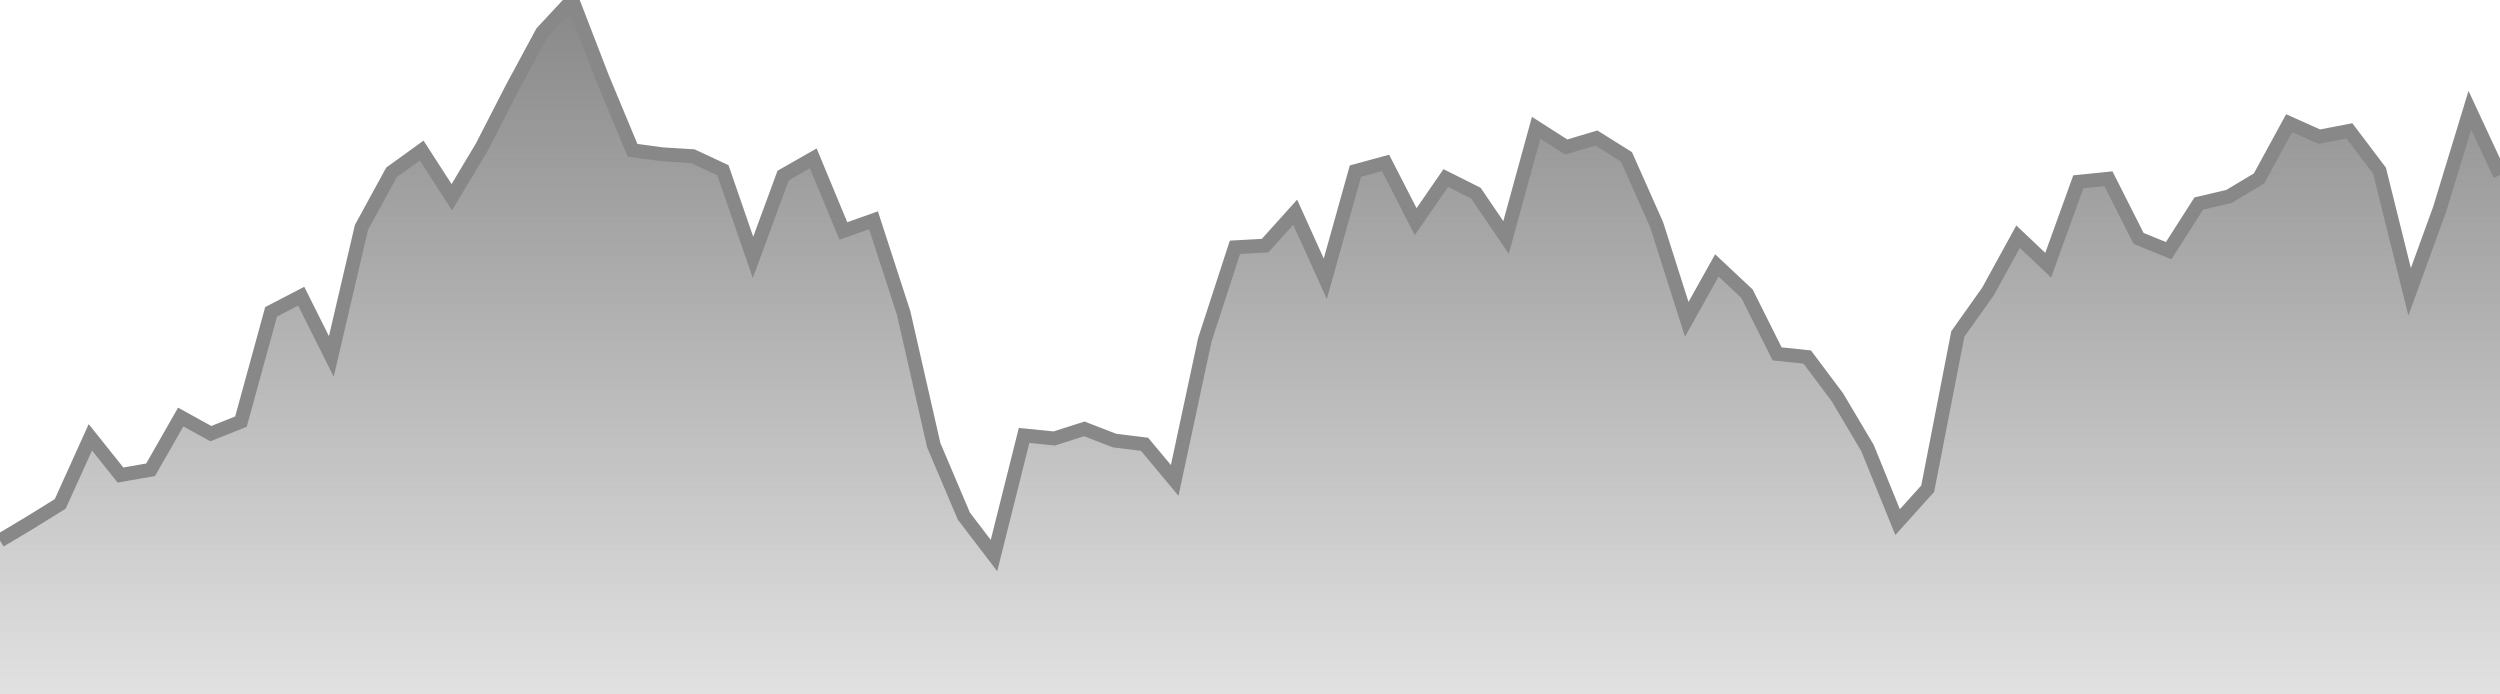
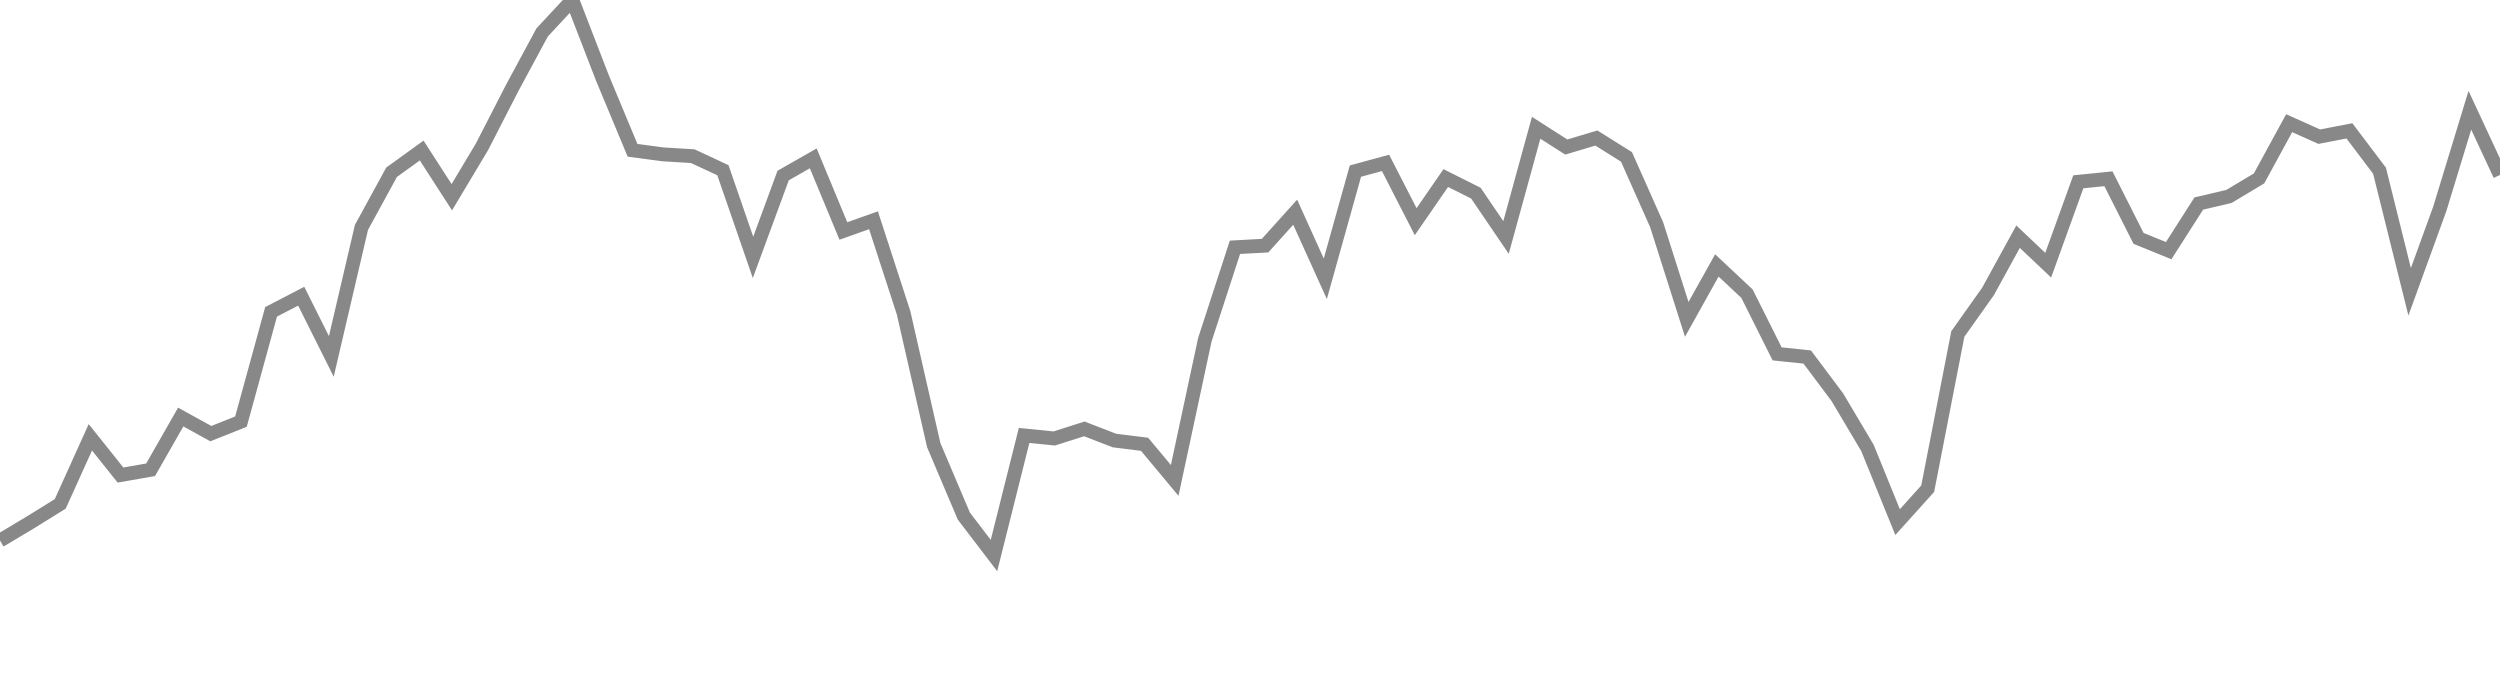
<svg xmlns="http://www.w3.org/2000/svg" width="180" height="50">
  <defs>
    <linearGradient id="gradient" x1="0%" y1="95%" x2="0%" y2="0%">
      <stop offset="0%" style="stop-color:rgb(136, 136, 136);stop-opacity:0" />
      <stop offset="100%" style="stop-color:rgb(136, 136, 136);stop-opacity:1" />
    </linearGradient>
  </defs>
  <path d="M 0,38.92 L 2.169,37.625 L 4.337,36.279 L 6.506,31.486 L 8.675,34.203 L 10.843,33.824 L 13.012,30.026 L 15.181,31.222 L 17.349,30.357 L 19.518,22.452 L 21.687,21.327 L 23.855,25.662 L 26.024,16.375 L 28.193,12.403 L 30.361,10.838 L 32.53,14.2 L 34.699,10.577 L 36.867,6.354 L 39.036,2.333 L 41.205,0 L 43.373,5.611 L 45.542,10.82 L 47.711,11.112 L 49.88,11.244 L 52.048,12.254 L 54.217,18.531 L 56.386,12.639 L 58.554,11.402 L 60.723,16.63 L 62.892,15.86 L 65.06,22.529 L 67.229,32.05 L 69.398,37.161 L 71.566,40 L 73.735,31.352 L 75.904,31.57 L 78.072,30.88 L 80.241,31.719 L 82.41,31.989 L 84.578,34.589 L 86.747,24.468 L 88.916,17.805 L 91.084,17.687 L 93.253,15.279 L 95.422,20.074 L 97.59,12.32 L 99.759,11.728 L 101.928,15.961 L 104.096,12.821 L 106.265,13.908 L 108.434,17.097 L 110.602,9.2 L 112.771,10.586 L 114.94,9.938 L 117.108,11.297 L 119.277,16.175 L 121.446,22.994 L 123.614,19.11 L 125.783,21.143 L 127.952,25.479 L 130.12,25.705 L 132.289,28.599 L 134.458,32.253 L 136.627,37.592 L 138.795,35.185 L 140.964,24.046 L 143.133,20.99 L 145.301,17.04 L 147.47,19.094 L 149.639,13.09 L 151.807,12.871 L 153.976,17.164 L 156.145,18.046 L 158.313,14.654 L 160.482,14.145 L 162.651,12.846 L 164.819,8.87 L 166.988,9.84 L 169.157,9.421 L 171.325,12.289 L 173.494,21.009 L 175.663,15.04 L 177.831,7.938 L 180,12.599" stroke="#888888" stroke-width="1" fill="none" />
-   <path d="M 0,38.92 L 2.169,37.625 L 4.337,36.279 L 6.506,31.486 L 8.675,34.203 L 10.843,33.824 L 13.012,30.026 L 15.181,31.222 L 17.349,30.357 L 19.518,22.452 L 21.687,21.327 L 23.855,25.662 L 26.024,16.375 L 28.193,12.403 L 30.361,10.838 L 32.53,14.2 L 34.699,10.577 L 36.867,6.354 L 39.036,2.333 L 41.205,0 L 43.373,5.611 L 45.542,10.82 L 47.711,11.112 L 49.88,11.244 L 52.048,12.254 L 54.217,18.531 L 56.386,12.639 L 58.554,11.402 L 60.723,16.63 L 62.892,15.86 L 65.06,22.529 L 67.229,32.05 L 69.398,37.161 L 71.566,40 L 73.735,31.352 L 75.904,31.57 L 78.072,30.88 L 80.241,31.719 L 82.41,31.989 L 84.578,34.589 L 86.747,24.468 L 88.916,17.805 L 91.084,17.687 L 93.253,15.279 L 95.422,20.074 L 97.59,12.32 L 99.759,11.728 L 101.928,15.961 L 104.096,12.821 L 106.265,13.908 L 108.434,17.097 L 110.602,9.2 L 112.771,10.586 L 114.94,9.938 L 117.108,11.297 L 119.277,16.175 L 121.446,22.994 L 123.614,19.11 L 125.783,21.143 L 127.952,25.479 L 130.12,25.705 L 132.289,28.599 L 134.458,32.253 L 136.627,37.592 L 138.795,35.185 L 140.964,24.046 L 143.133,20.99 L 145.301,17.04 L 147.47,19.094 L 149.639,13.09 L 151.807,12.871 L 153.976,17.164 L 156.145,18.046 L 158.313,14.654 L 160.482,14.145 L 162.651,12.846 L 164.819,8.87 L 166.988,9.84 L 169.157,9.421 L 171.325,12.289 L 173.494,21.009 L 175.663,15.04 L 177.831,7.938 L 180,12.599 L180,70 L0,70 Z" fill="url(#gradient)" />
</svg>